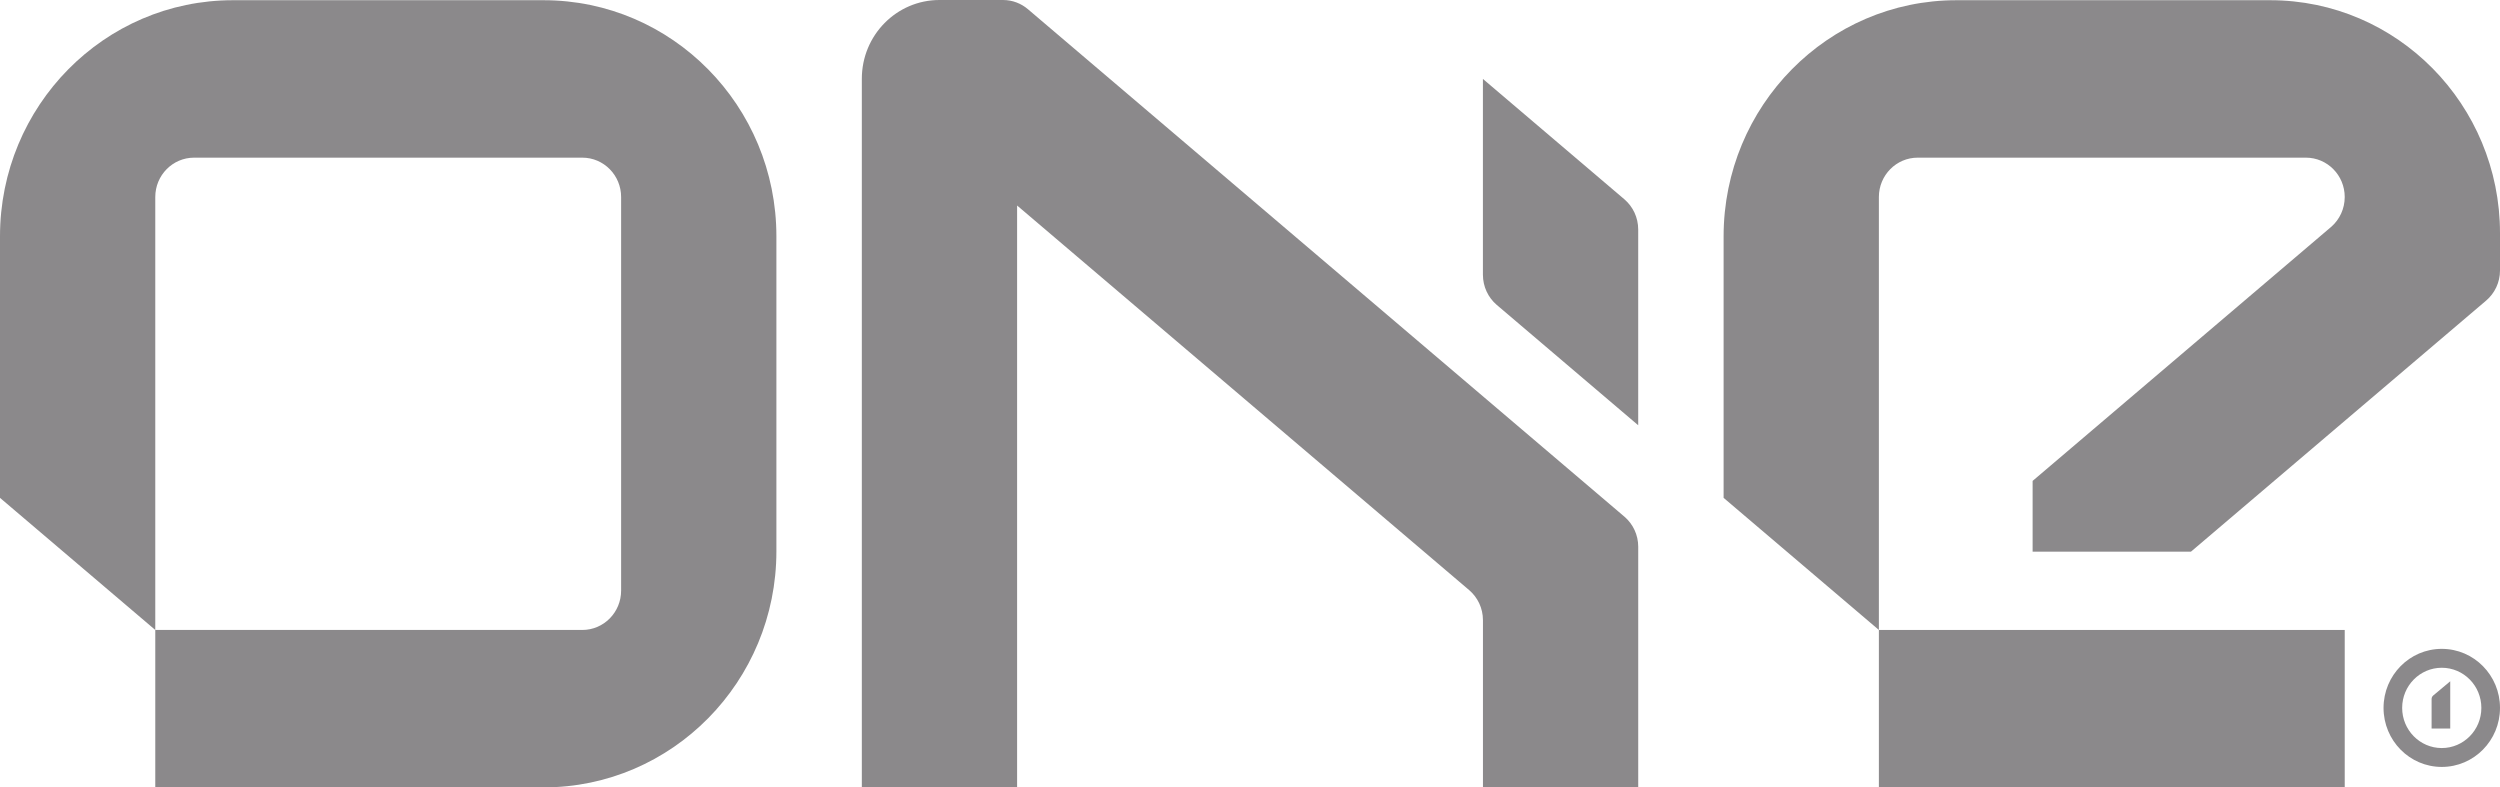
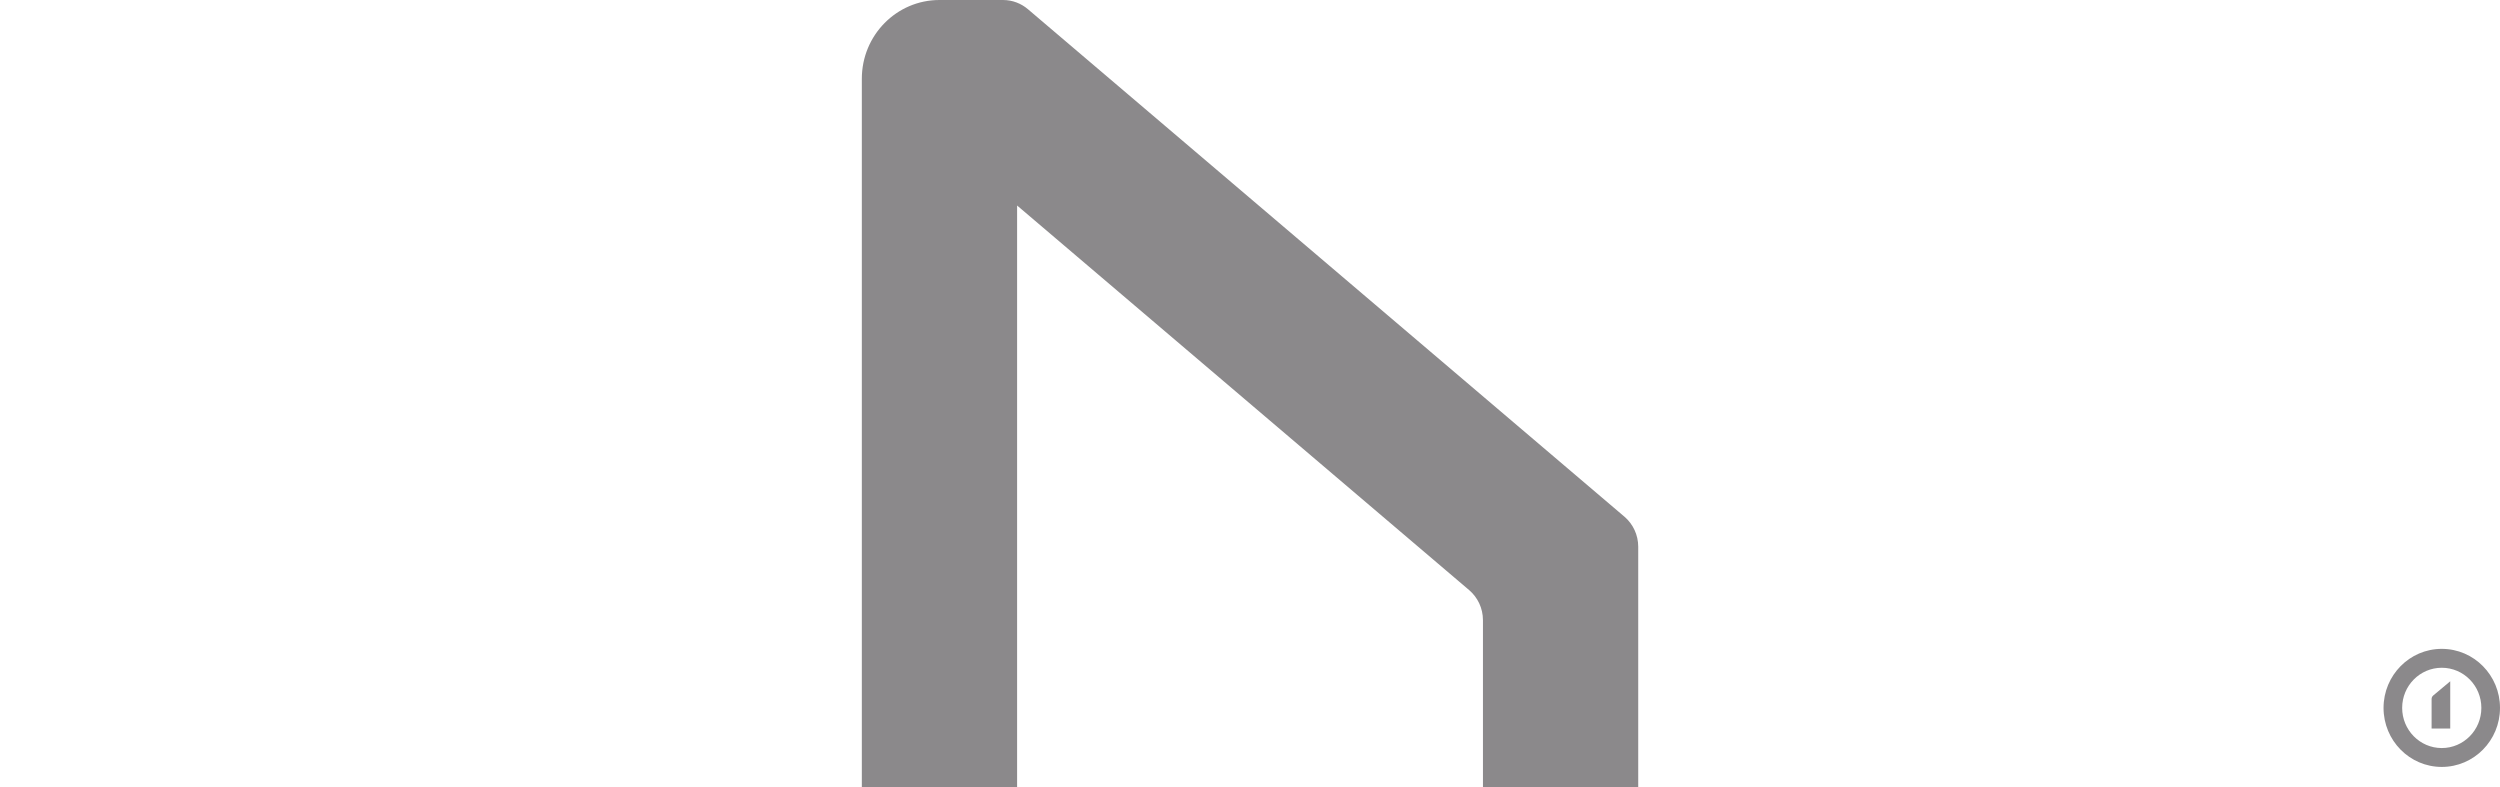
<svg xmlns="http://www.w3.org/2000/svg" width="127" height="40" viewBox="0 0 127 40" fill="none">
-   <path d="M117.14 8.009C118.229 8.009 119.112 8.904 119.112 10.008C119.112 10.609 118.85 11.148 118.437 11.514L103.257 24.43V28.026H111.299L126.299 15.267C126.728 14.9 127 14.351 127 13.738V11.848C127 5.311 121.773 0.011 115.325 0.011H99.391C92.856 0.011 87.559 5.382 87.559 12.008V25.291L95.447 32.002V10.008C95.447 8.904 96.33 8.009 97.419 8.009H117.14Z" fill="#8B898B" />
-   <path d="M95.447 32.002H119.112V40H95.447V32.002Z" fill="#8B898B" />
  <path fill-rule="evenodd" clip-rule="evenodd" d="M124.042 38.001C125.153 38.001 126.053 37.087 126.053 35.961C126.053 34.835 125.153 33.922 124.042 33.922C122.931 33.922 122.03 34.835 122.03 35.961C122.03 37.087 122.931 38.001 124.042 38.001ZM127 35.961C127 37.617 125.676 38.96 124.042 38.96C122.408 38.96 121.084 37.617 121.084 35.961C121.084 34.305 122.408 32.962 124.042 32.962C125.676 32.962 127 34.305 127 35.961Z" fill="#8B898B" />
  <path d="M123.608 35.331C123.557 35.374 123.525 35.439 123.525 35.511V37.008H124.472V34.609L123.608 35.331Z" fill="#8B898B" />
  <path d="M43.781 3.999V39.989H51.669V10.44L74.642 29.985C75.066 30.352 75.334 30.897 75.334 31.506V39.989H83.222V27.776C83.222 27.17 82.956 26.627 82.537 26.261L52.217 0.466C51.874 0.175 51.433 0 50.951 0H47.725C45.547 0 43.781 1.79 43.781 3.999Z" fill="#8B898B" />
-   <path d="M83.221 11.659C83.221 11.048 82.951 10.497 82.525 10.13L75.332 4.01V13.954C75.332 14.565 75.601 15.116 76.028 15.483L83.221 21.603V11.659Z" fill="#8B898B" />
-   <path d="M11.832 0.011C5.298 0.011 0 5.382 0 12.008L1.92583e-05 25.291L7.888 32.002V10.008C7.888 8.904 8.771 8.009 9.86 8.009H29.581C30.67 8.009 31.553 8.904 31.553 10.008V30.003C31.553 31.107 30.67 32.002 29.581 32.002H7.888V40L27.609 40C34.144 40 39.441 34.629 39.441 28.003V12.008C39.441 5.382 34.144 0.011 27.609 0.011H11.832Z" fill="#8B898B" />
</svg>